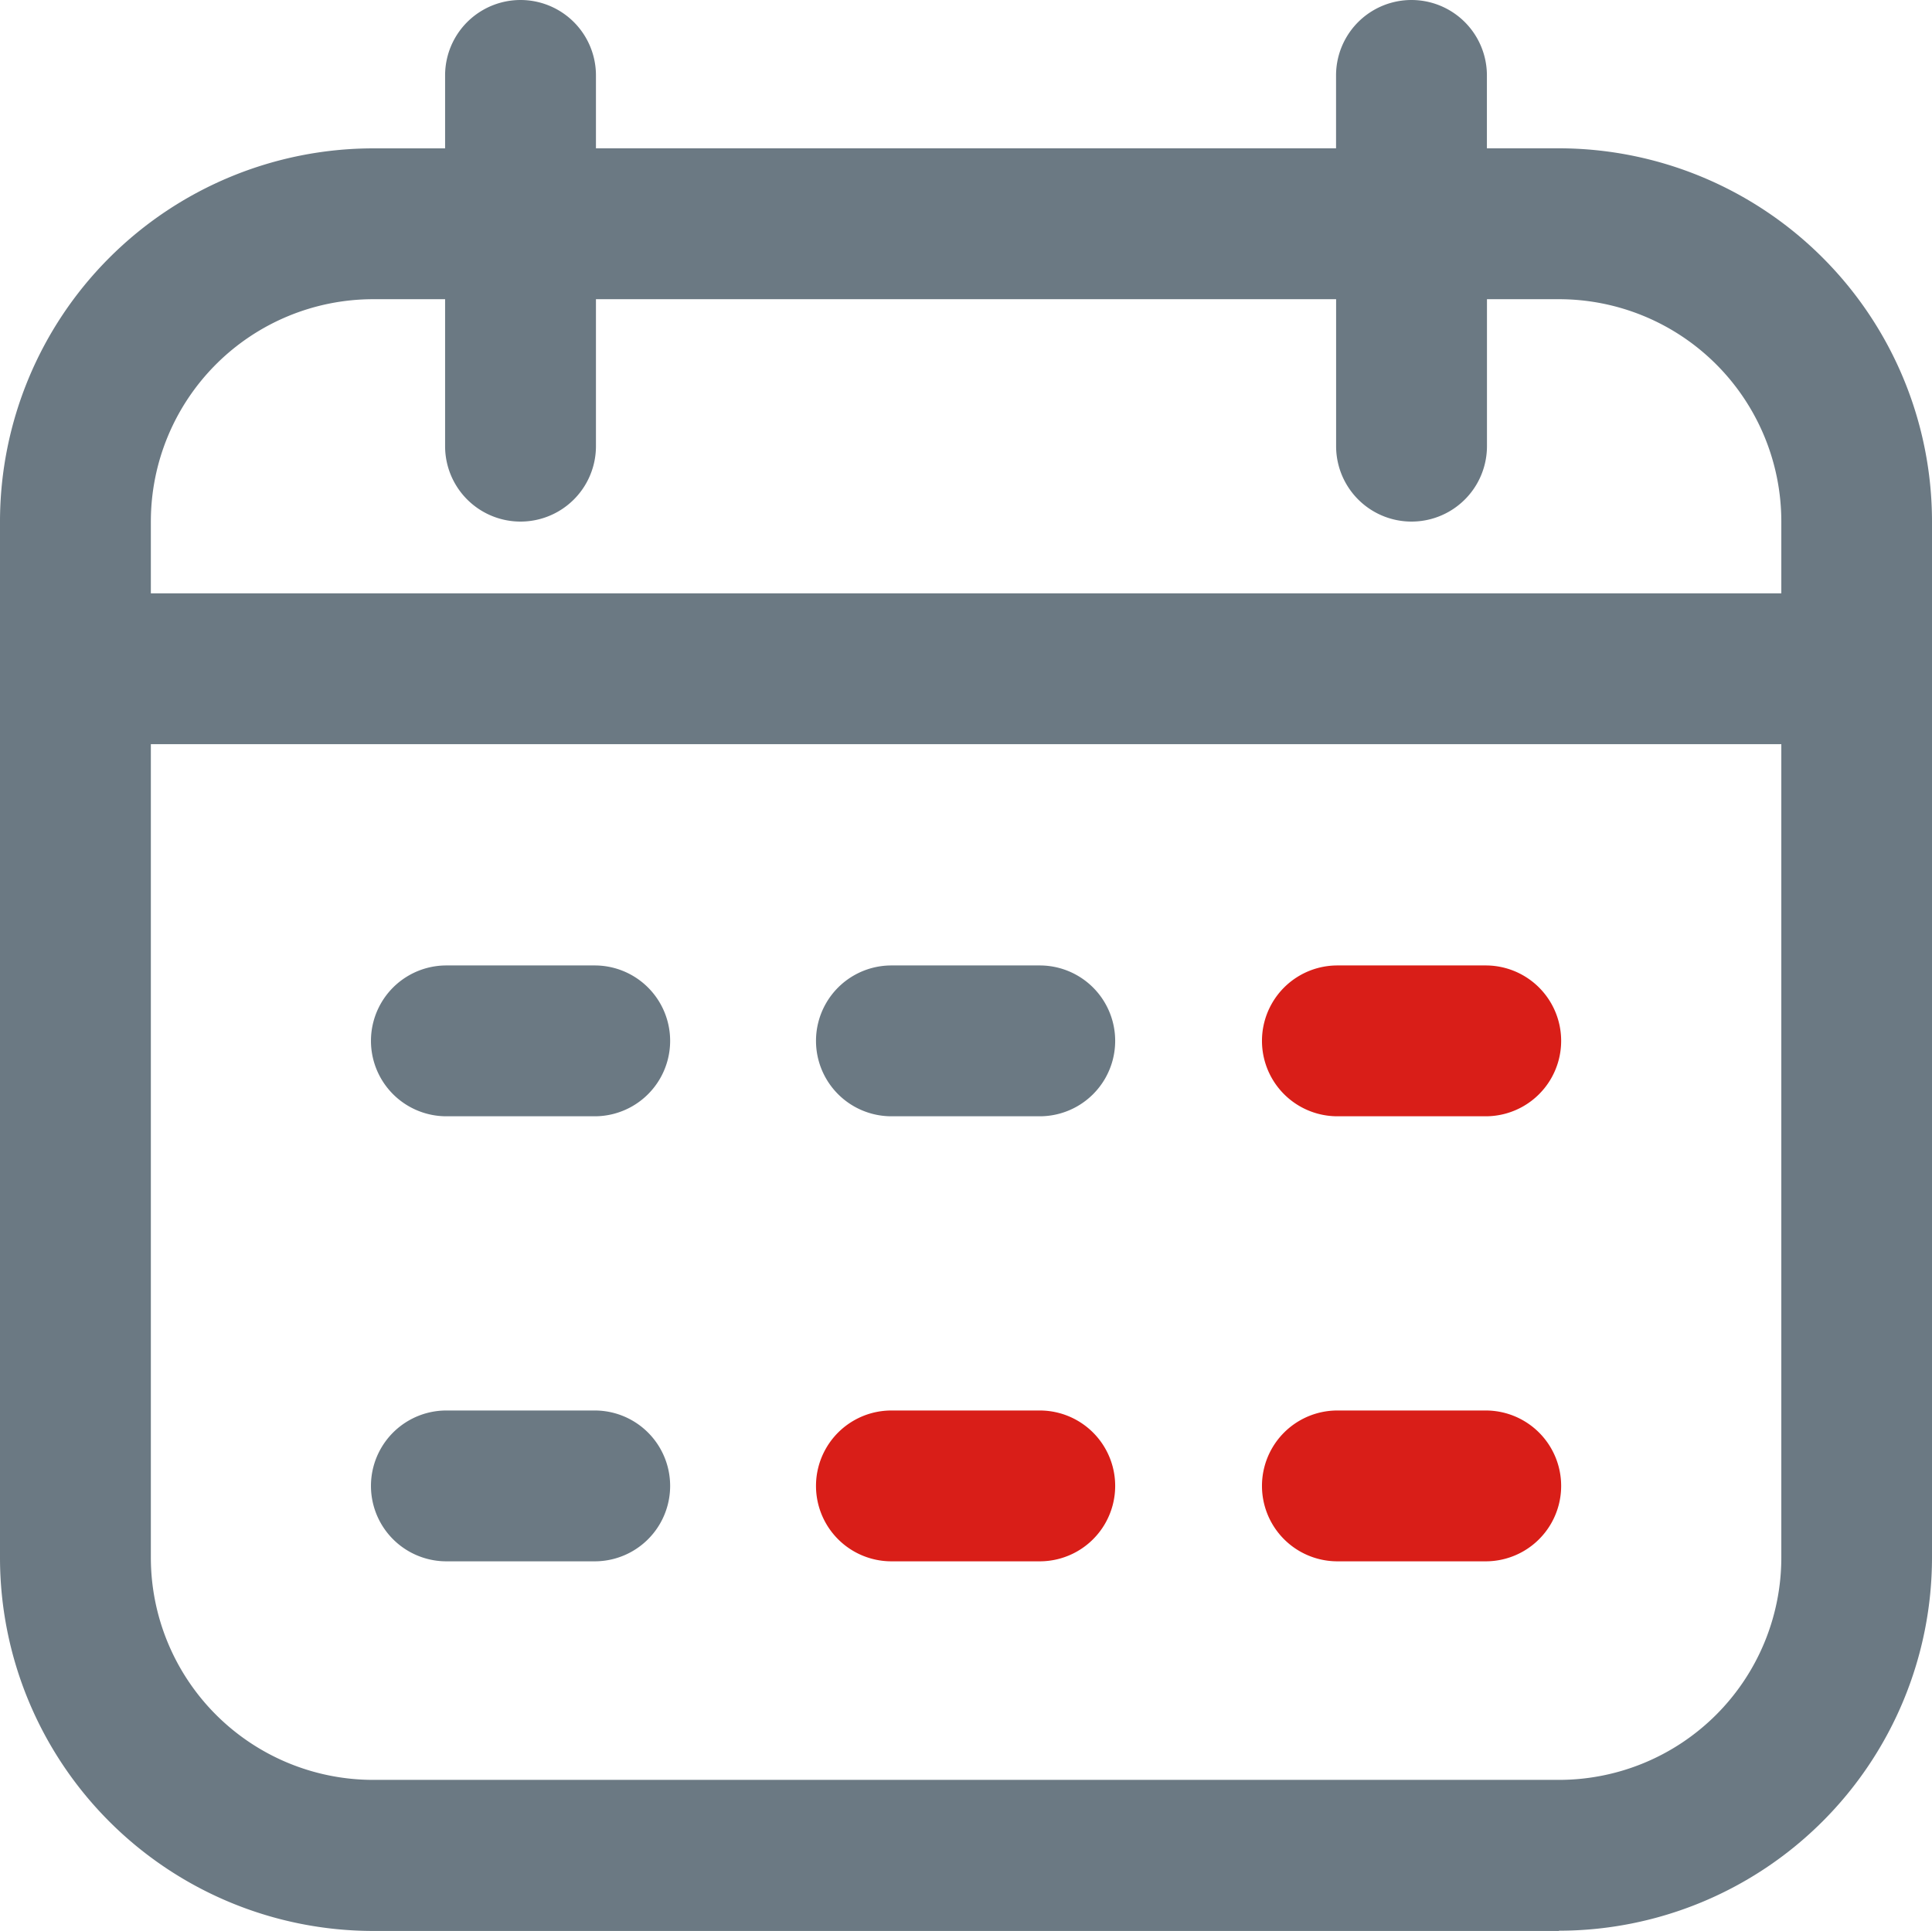
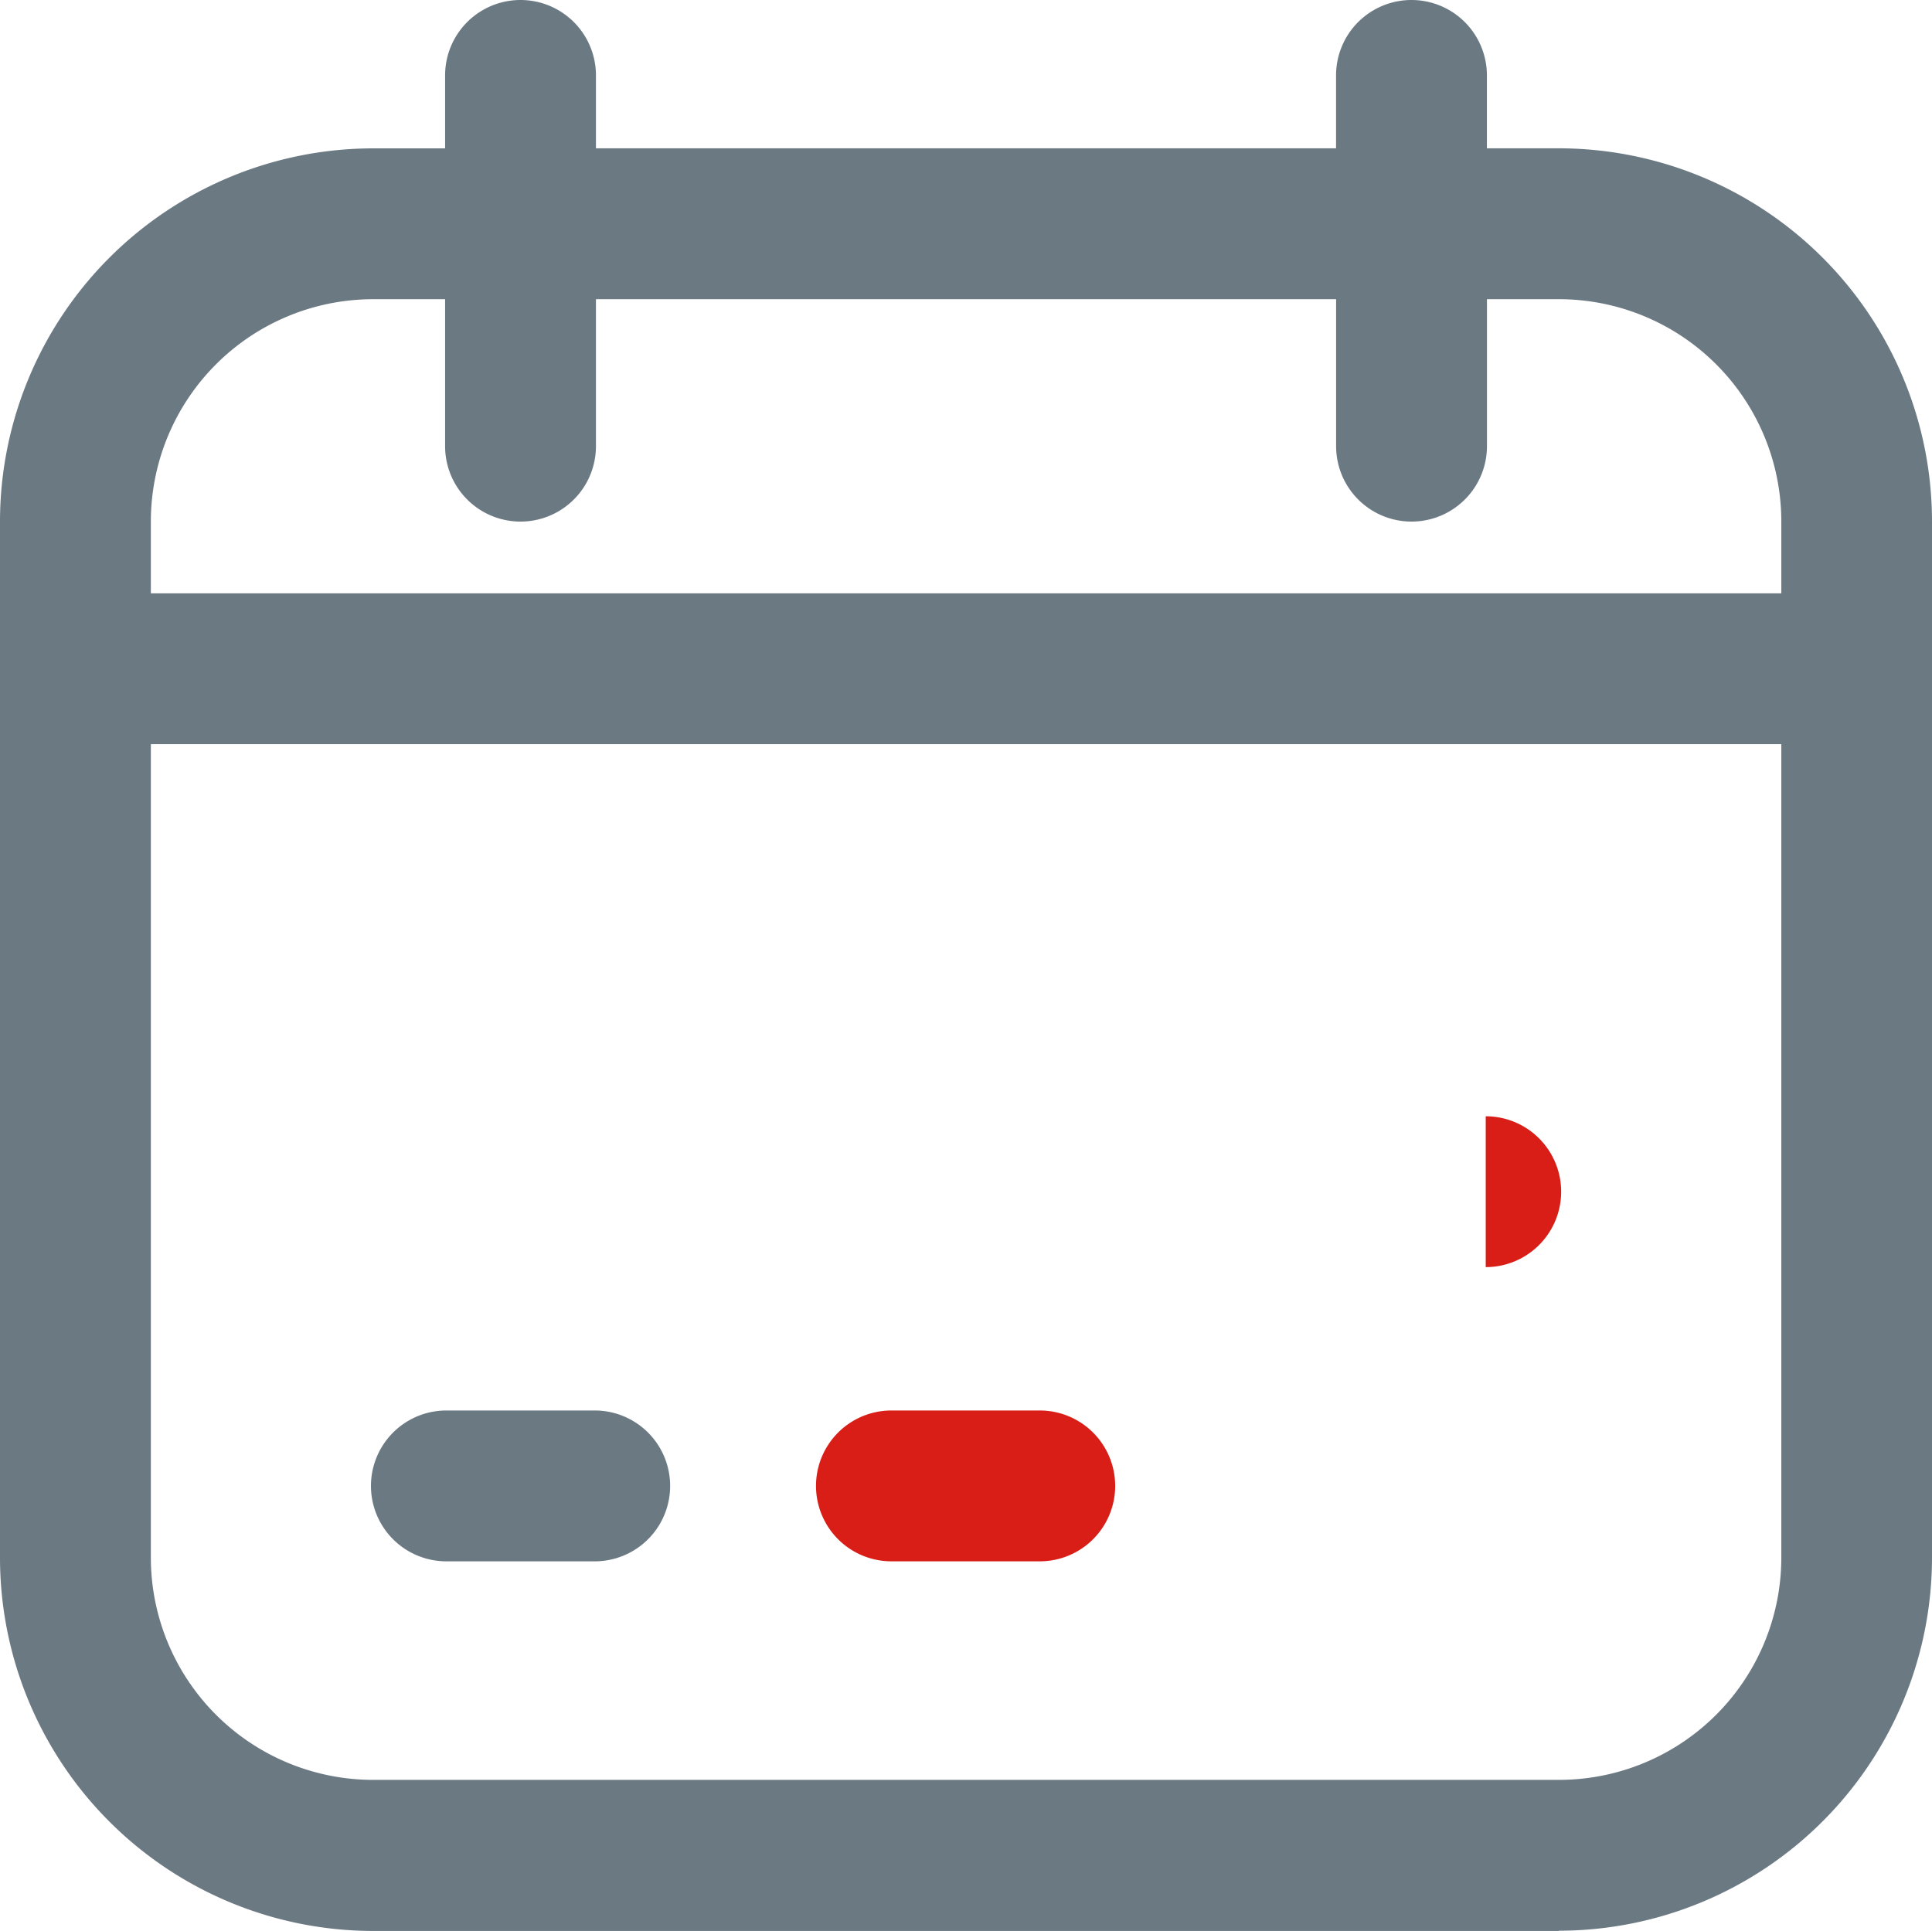
<svg xmlns="http://www.w3.org/2000/svg" id="Group_31150" data-name="Group 31150" width="32.863" height="32.849" viewBox="0 0 32.863 32.849">
  <defs>
    <clipPath id="clip-path">
      <rect id="Rectangle_14276" data-name="Rectangle 14276" width="32.863" height="32.849" fill="none" />
    </clipPath>
  </defs>
  <g id="Group_31149" data-name="Group 31149" clip-path="url(#clip-path)">
    <path id="Path_11" data-name="Path 11" d="M26.518,32.849H6.345A6.352,6.352,0,0,1,0,26.5V8.868A6.352,6.352,0,0,1,6.345,2.524H7.571V1.283a1.283,1.283,0,0,1,2.566,0v1.24H22.726V1.283a1.283,1.283,0,0,1,2.566,0v1.24h1.226a6.352,6.352,0,0,1,6.345,6.345V26.5a6.352,6.352,0,0,1-6.345,6.345M2.566,12.66V26.5a3.783,3.783,0,0,0,3.778,3.779H26.518A3.783,3.783,0,0,0,30.3,26.5V12.66Zm0-2.566H30.3V8.868A3.783,3.783,0,0,0,26.518,5.09H25.293v2.5a1.283,1.283,0,1,1-2.566,0V5.09H10.137v2.5a1.283,1.283,0,1,1-2.566,0V5.09H6.345A3.783,3.783,0,0,0,2.566,8.868Z" fill="#6b7983" />
-     <path id="Path_12" data-name="Path 12" d="M449.888,501.232h-2.523a1.283,1.283,0,1,1,0-2.566h2.523a1.283,1.283,0,0,1,0,2.566" transform="translate(-424.616 -474.671)" fill="#d91e18" />
    <path id="Path_13" data-name="Path 13" d="M292.251,501.232h-2.523a1.283,1.283,0,0,1,0-2.566h2.523a1.283,1.283,0,1,1,0,2.566" transform="translate(-274.565 -474.671)" fill="#d91e18" />
    <path id="Path_14" data-name="Path 14" d="M134.917,501.232h-2.523a1.283,1.283,0,0,1,0-2.566h2.523a1.283,1.283,0,0,1,0,2.566" transform="translate(-124.801 -474.671)" fill="#6b7983" />
-     <path id="Path_15" data-name="Path 15" d="M449.888,343.9h-2.523a1.283,1.283,0,1,1,0-2.566h2.523a1.283,1.283,0,1,1,0,2.566" transform="translate(-424.616 -324.91)" fill="#d91e18" />
-     <path id="Path_16" data-name="Path 16" d="M292.251,343.9h-2.523a1.283,1.283,0,1,1,0-2.566h2.523a1.283,1.283,0,1,1,0,2.566" transform="translate(-274.565 -324.91)" fill="#6b7983" />
-     <path id="Path_17" data-name="Path 17" d="M134.917,343.9h-2.523a1.283,1.283,0,1,1,0-2.566h2.523a1.283,1.283,0,1,1,0,2.566" transform="translate(-124.801 -324.91)" fill="#6b7983" />
+     <path id="Path_15" data-name="Path 15" d="M449.888,343.9h-2.523h2.523a1.283,1.283,0,1,1,0,2.566" transform="translate(-424.616 -324.91)" fill="#d91e18" />
  </g>
</svg>